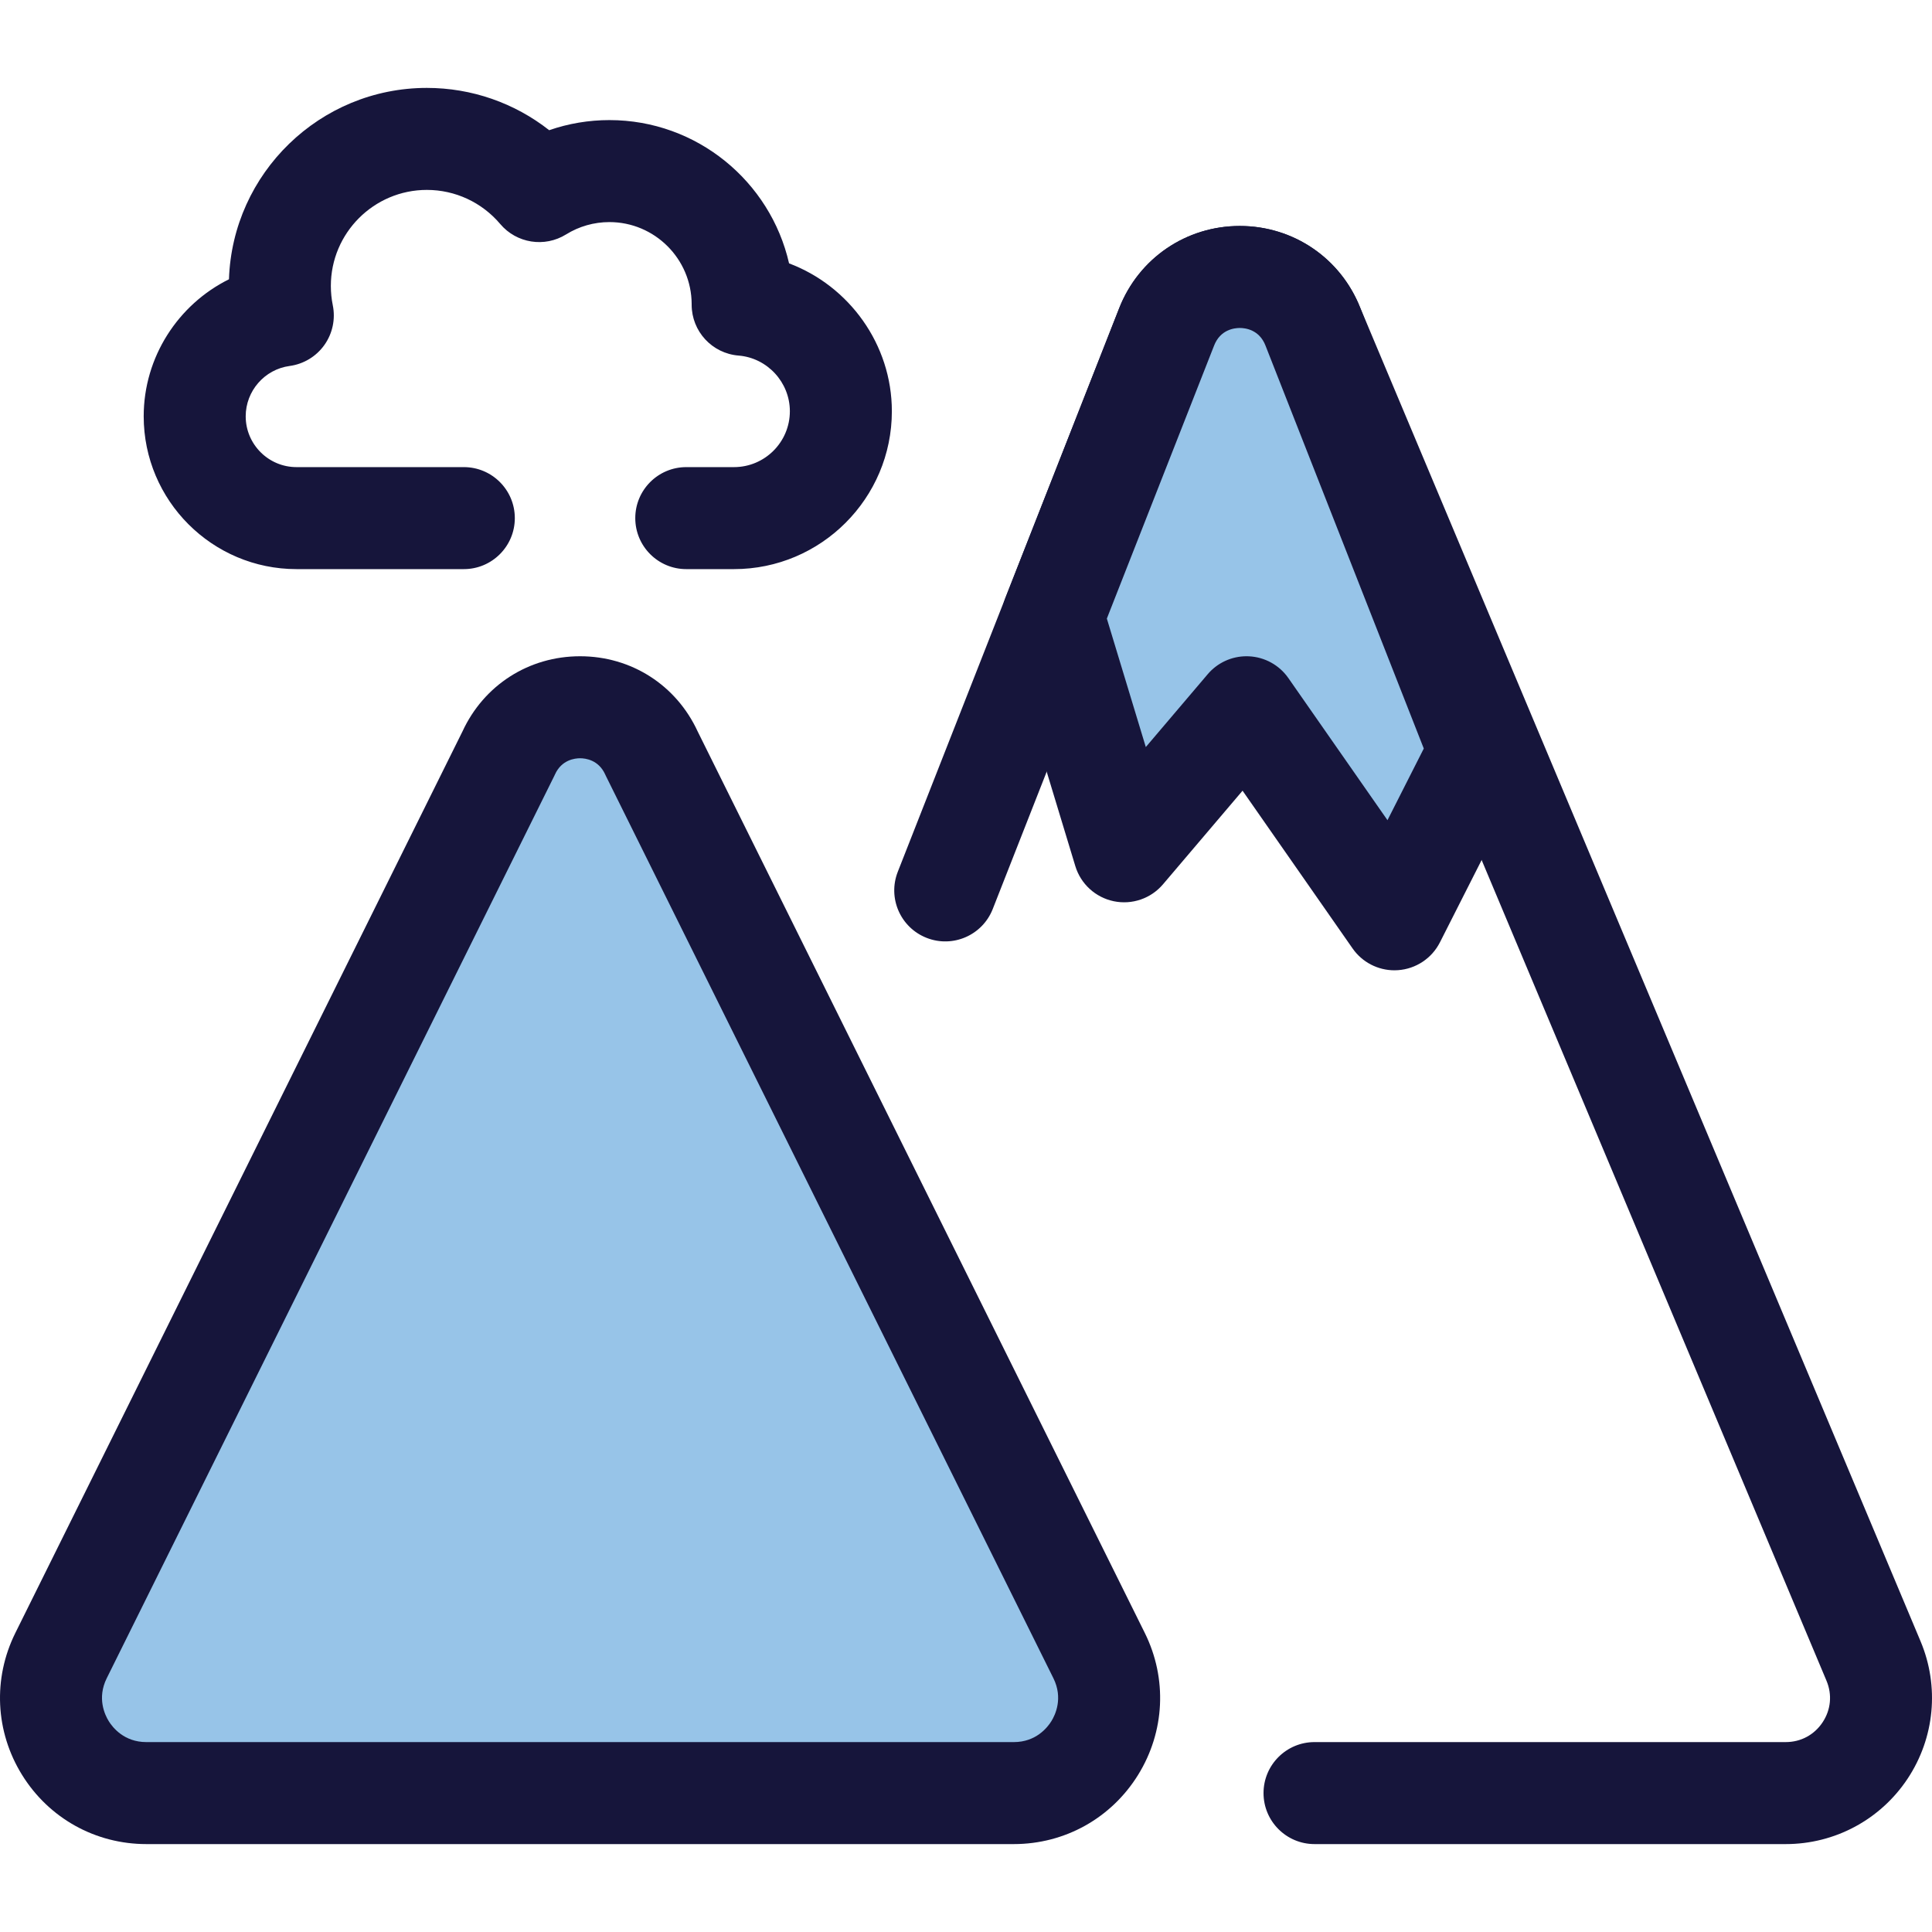
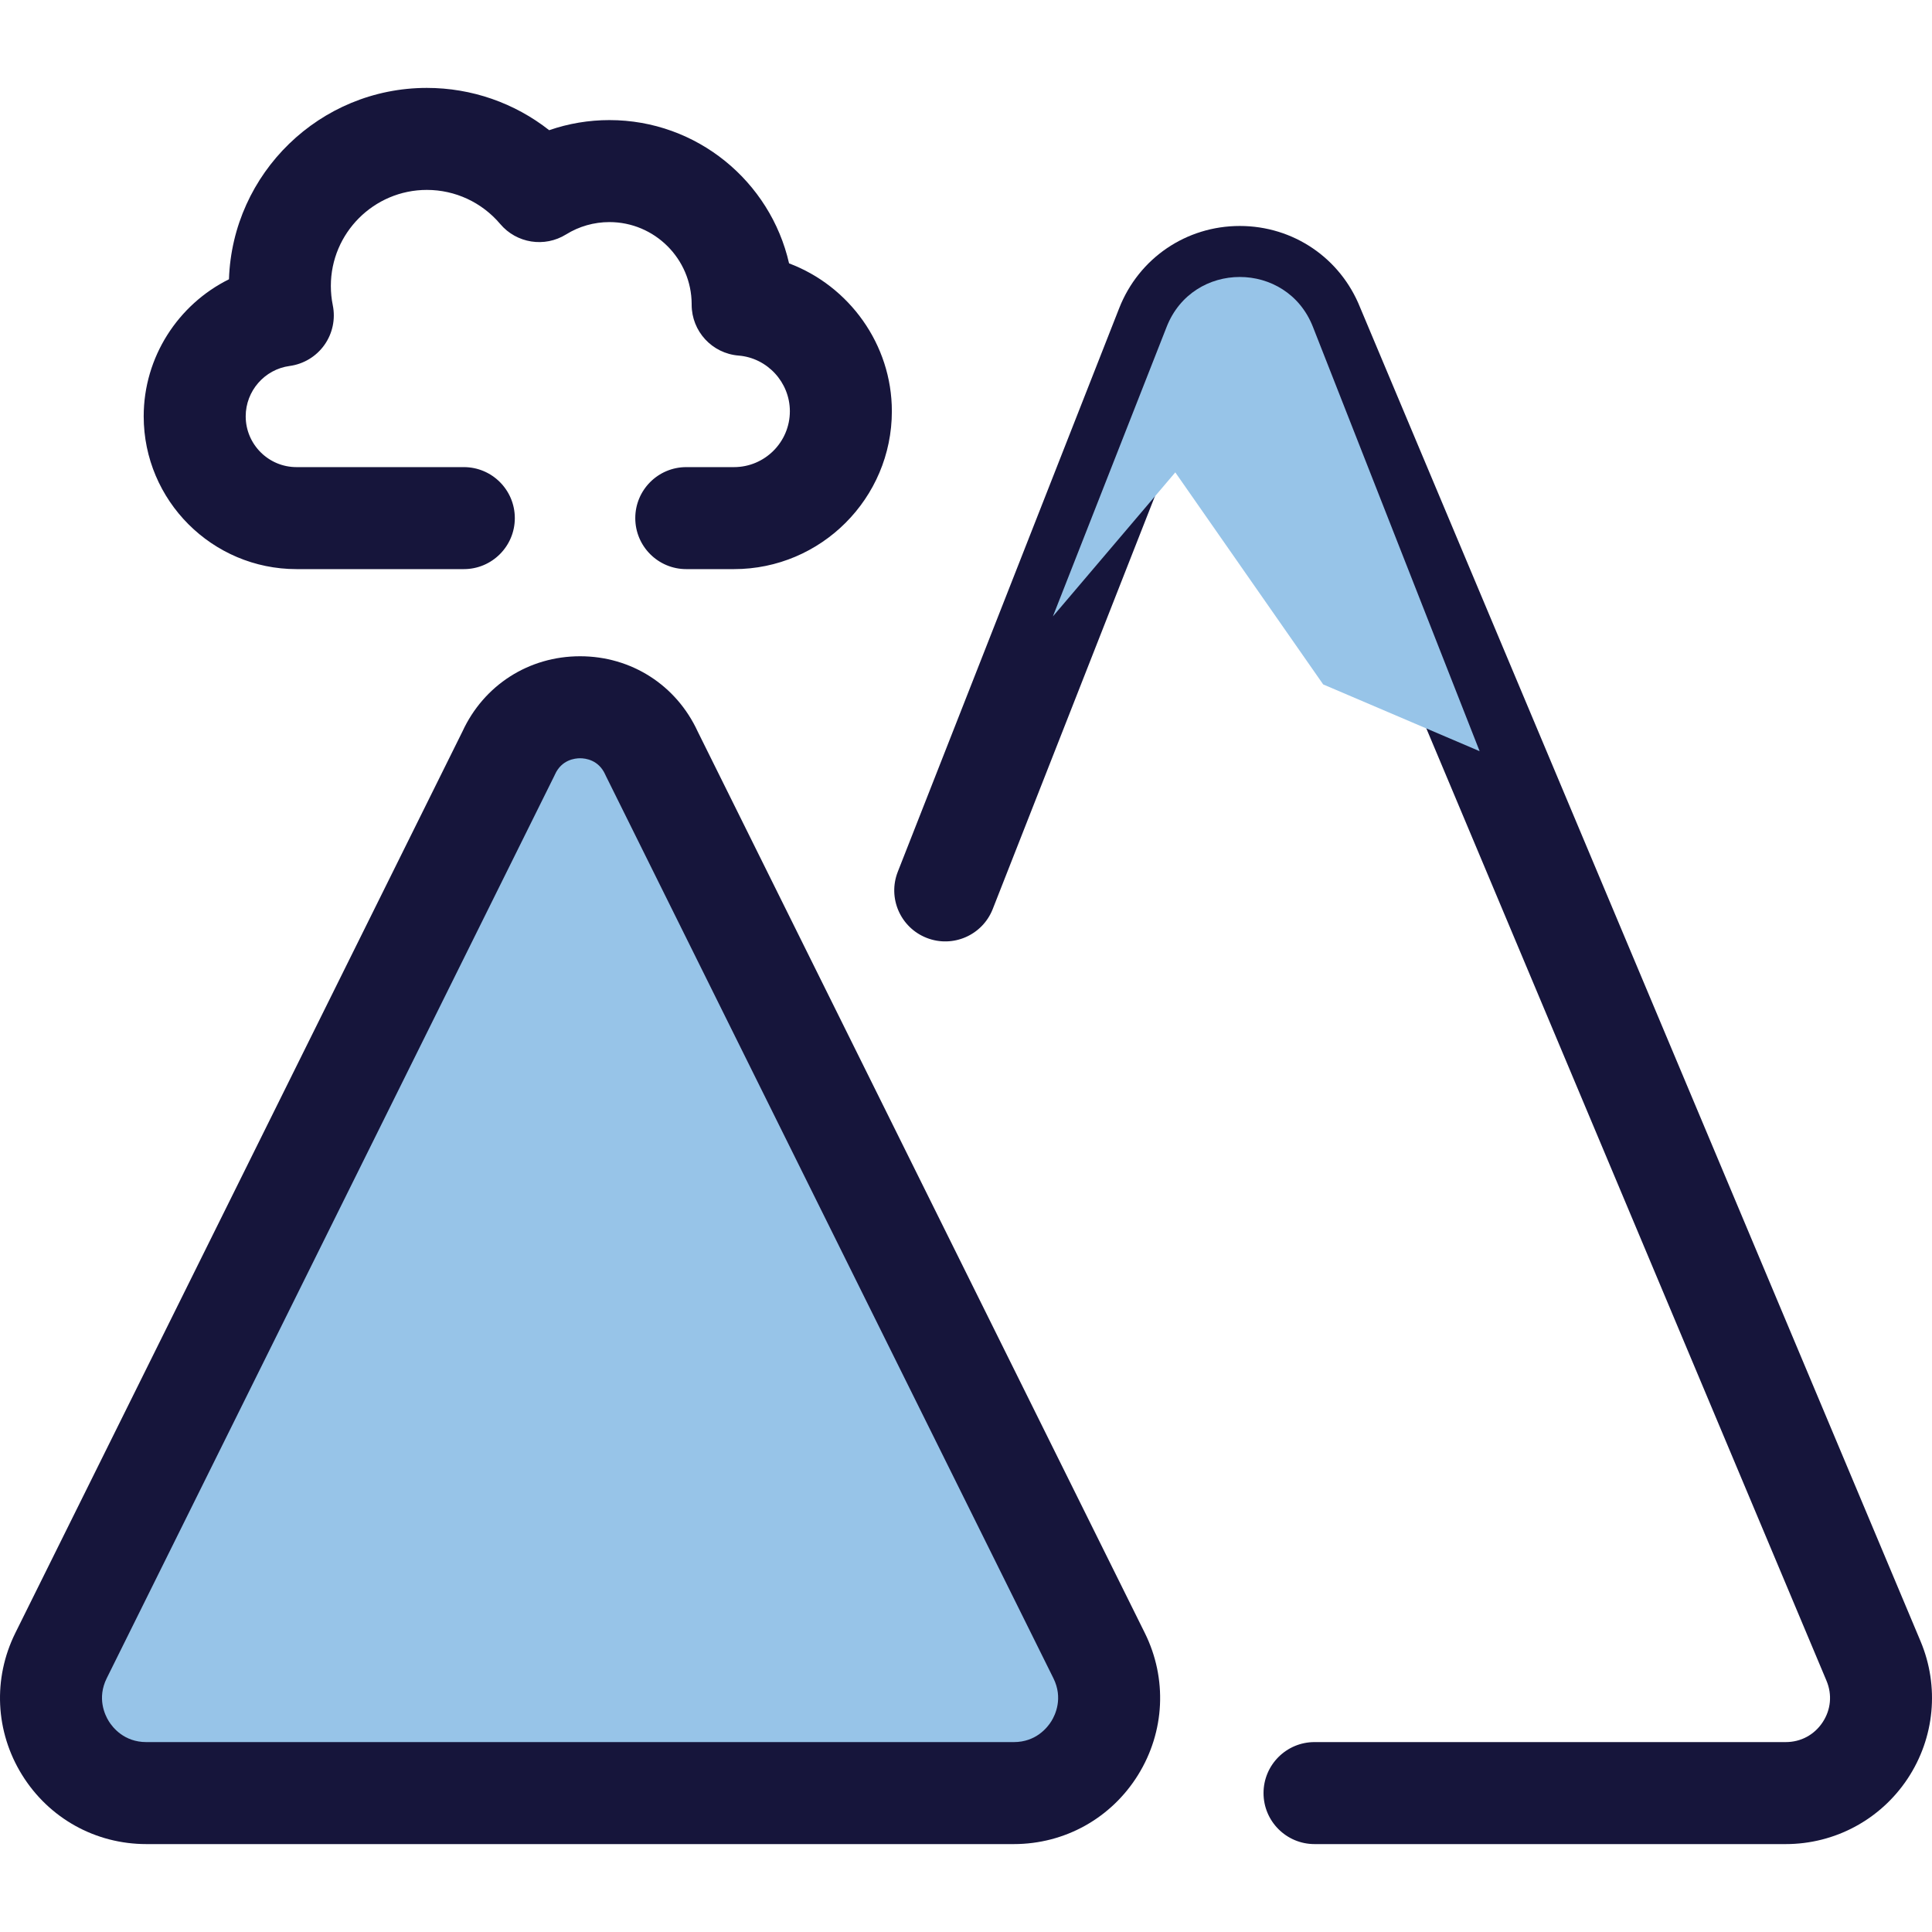
<svg xmlns="http://www.w3.org/2000/svg" height="800px" width="800px" version="1.1" id="Layer_1" viewBox="0 0 512.002 512.002" xml:space="preserve">
  <g>
    <path style="fill:#16153B;" d="M194.513,150.824h-12.642c-7.463,0-13.516-6.052-13.516-13.516s6.052-13.516,13.516-13.516h12.642   c8.166,0,14.81-6.643,14.81-14.809c0-7.659-5.971-14.139-13.593-14.752c-7.021-0.565-12.432-6.428-12.432-13.472   c0-0.049,0-0.115,0.001-0.178c-0.042-11.986-9.806-21.725-21.802-21.725c-4.067,0-8.035,1.13-11.475,3.265   c-5.697,3.54-13.125,2.364-17.453-2.754c-4.856-5.744-11.942-9.039-19.442-9.039c-14.033,0-25.448,11.415-25.448,25.448   c0,1.726,0.173,3.449,0.514,5.117c0.747,3.668-0.059,7.481-2.227,10.531c-2.168,3.05-5.504,5.064-9.214,5.564   c-6.635,0.892-11.638,6.625-11.638,13.337c0,7.424,6.041,13.466,13.467,13.466h44.335c7.463,0,13.516,6.052,13.516,13.516   s-6.052,13.516-13.516,13.516H78.579c-22.33,0-40.498-18.166-40.498-40.497c0-15.708,9.127-29.638,22.597-36.314   c0.933-28.126,24.104-50.716,52.451-50.716c11.875,0,23.243,3.998,32.409,11.206c5.105-1.765,10.495-2.677,15.961-2.677   c23.194,0,42.663,16.254,47.614,37.971c15.928,5.991,27.241,21.475,27.241,39.188C236.354,132.054,217.584,150.824,194.513,150.824   z" />
    <path style="fill:#16153B;" d="M473.241,488.705H348.366c-7.463,0-13.516-6.052-13.516-13.516s6.052-13.516,13.516-13.516h124.876   c3.993,0,7.55-1.907,9.76-5.232c2.208-3.325,2.588-7.342,1.042-11.021L335.475,91.844c-0.041-0.097-0.082-0.196-0.12-0.295   c-1.642-4.182-5.301-4.633-6.797-4.633s-5.155,0.451-6.797,4.633l-58.676,149.359c-2.729,6.948-10.573,10.369-17.522,7.638   c-6.948-2.73-10.368-10.573-7.638-17.522l58.676-149.359c5.198-13.232,17.742-21.78,31.958-21.78   c14.156,0,26.655,8.478,31.893,21.617l148.514,353.446c5.04,11.991,3.749,25.619-3.449,36.453   C498.315,482.236,486.25,488.705,473.241,488.705z" />
  </g>
  <path style="fill:#97C4E8;" d="M38.78,475.189c-18.72,0-30.922-19.671-22.603-36.442l118.576-239.068  c7.377-16.332,30.571-16.332,37.948,0l118.576,239.068c8.319,16.771-3.883,36.442-22.603,36.442H38.78z" />
  <path style="fill:#16153B;" d="M268.671,488.705H38.78c-13.502,0-25.812-6.85-32.927-18.324  c-7.117-11.473-7.784-25.543-1.783-37.639l118.477-238.874c5.675-12.315,17.597-19.953,31.178-19.953s25.502,7.638,31.178,19.953  l118.48,238.874c5.998,12.095,5.331,26.166-1.785,37.641C294.482,481.855,282.172,488.705,268.671,488.705z M153.726,200.947  c-1.418,0-4.905,0.419-6.656,4.297c-0.068,0.149-0.138,0.296-0.208,0.442L28.285,444.754c-2.617,5.271-0.495,9.715,0.538,11.381  s4.072,5.54,9.956,5.54H268.67c5.885,0,8.924-3.874,9.956-5.541c1.034-1.665,3.155-6.109,0.539-11.38L160.592,205.685  c-0.072-0.145-0.141-0.293-0.208-0.441C158.631,201.364,155.144,200.947,153.726,200.947z" />
-   <path style="fill:#97C4E8;" d="M392.116,199.07L347.935,86.608C341.017,69,316.098,69,309.18,86.608l-30.153,76.752l18.88,62.245  l32.439-38.176l39.195,56.196L392.116,199.07z" />
-   <path style="fill:#16153B;" d="M369.538,257.14c-4.397,0-8.545-2.145-11.083-5.783l-29.164-41.814l-21.087,24.813  c-3.202,3.768-8.201,5.489-13.049,4.48c-4.843-1.007-8.749-4.578-10.183-9.311l-18.878-62.242c-0.883-2.91-0.76-6.033,0.354-8.865  l30.153-76.752c5.198-13.232,17.742-21.78,31.958-21.78s26.759,8.549,31.958,21.78l44.181,112.461  c1.41,3.588,1.219,7.611-0.524,11.05l-22.575,44.555c-2.149,4.241-6.367,7.042-11.11,7.374  C370.169,257.13,369.853,257.14,369.538,257.14z M330.344,173.914c0.215,0,0.428,0.005,0.646,0.016  c4.187,0.199,8.043,2.33,10.442,5.768l26.267,37.66l9.622-18.989L335.356,91.551c-1.642-4.182-5.301-4.633-6.797-4.633  s-5.155,0.451-6.797,4.633l-28.435,72.383l10.325,34.043l16.398-19.296C322.62,175.648,326.39,173.914,330.344,173.914z" />
+   <path style="fill:#97C4E8;" d="M392.116,199.07L347.935,86.608C341.017,69,316.098,69,309.18,86.608l-30.153,76.752l32.439-38.176l39.195,56.196L392.116,199.07z" />
</svg>